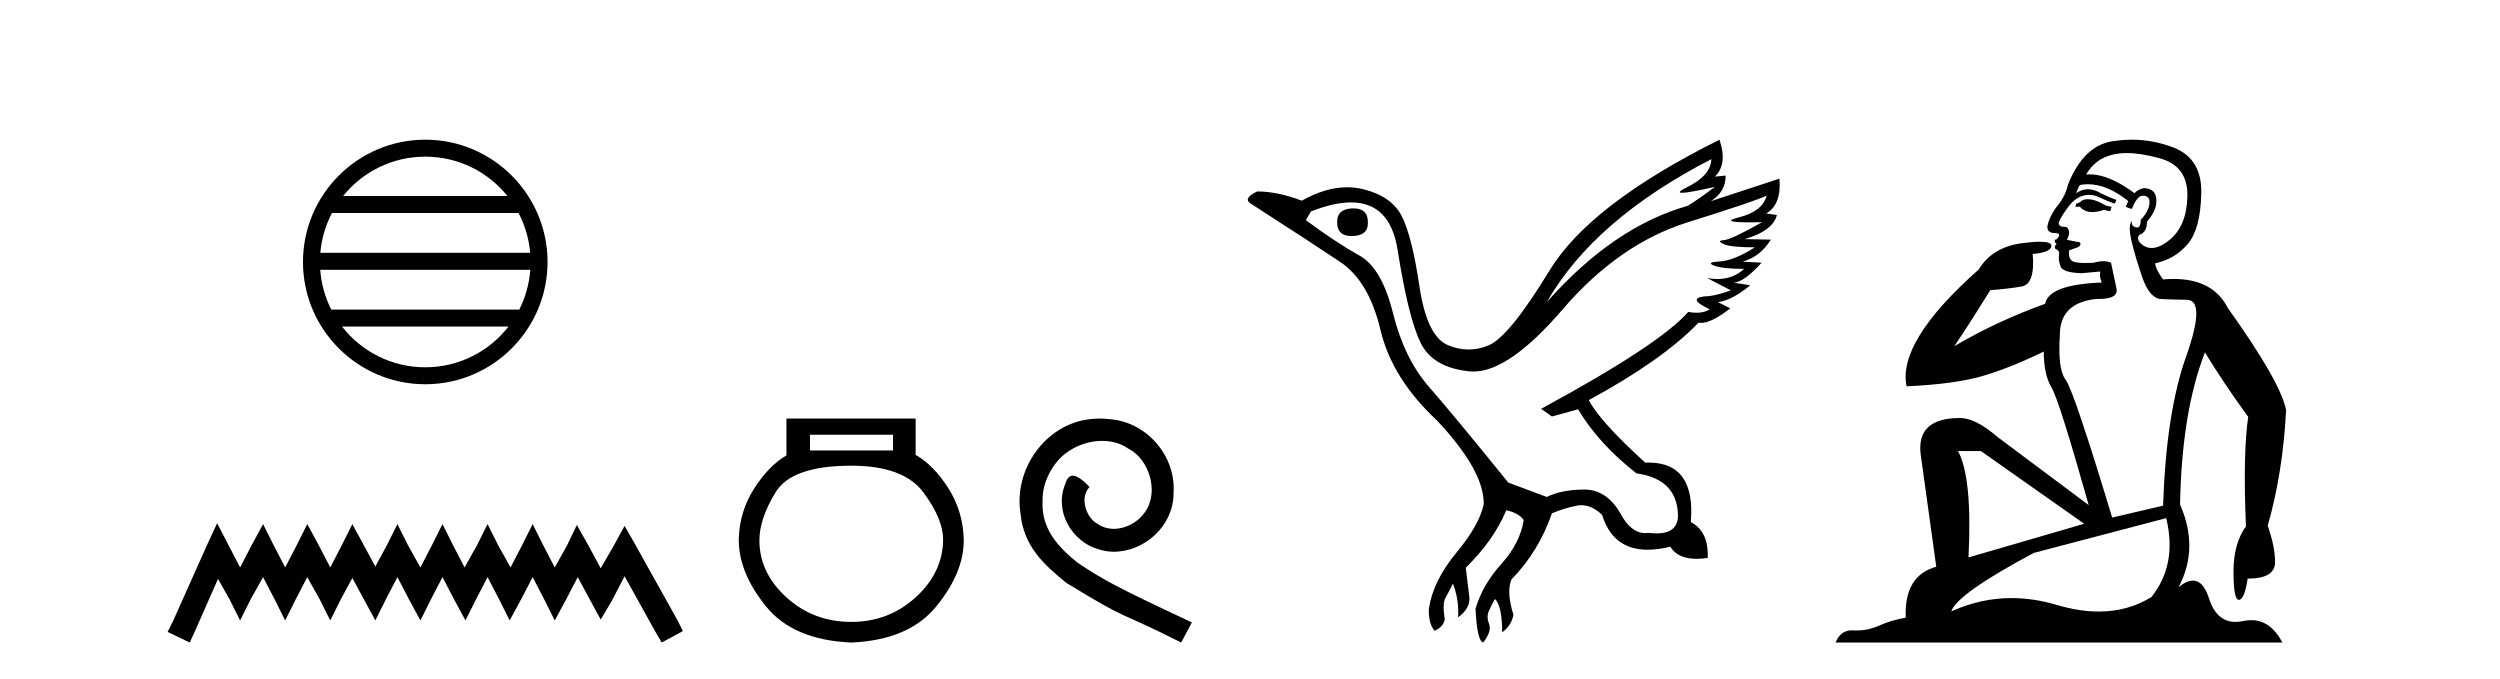
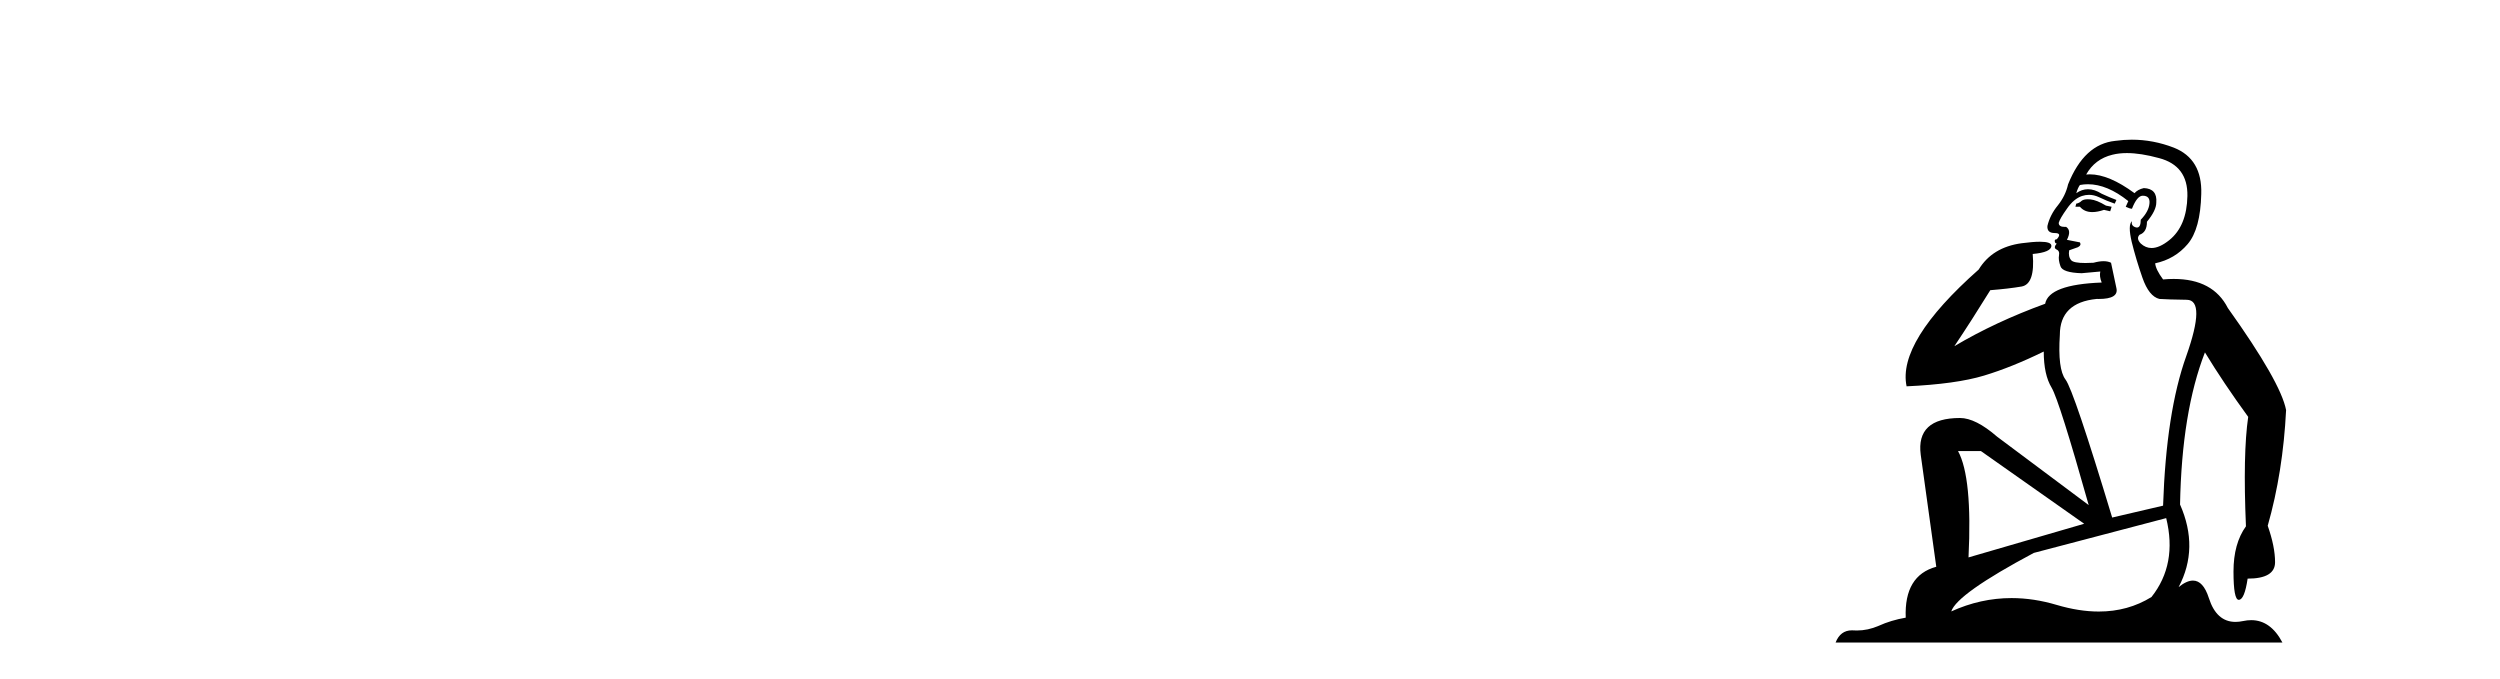
<svg xmlns="http://www.w3.org/2000/svg" width="151.0" height="41.0">
-   <path d="M 25.686 9.462 C 27.694 9.462 29.484 10.389 30.649 11.84 L 20.723 11.84 C 21.888 10.389 23.677 9.462 25.686 9.462 ZM 31.32 12.865 C 31.703 13.594 31.949 14.407 32.023 15.27 L 19.348 15.27 C 19.422 14.407 19.668 13.594 20.051 12.865 ZM 32.03 16.295 C 31.967 17.155 31.734 17.968 31.363 18.699 L 20.009 18.699 C 19.638 17.968 19.405 17.155 19.342 16.295 ZM 30.713 19.724 C 29.55 21.221 27.732 22.184 25.686 22.184 C 23.64 22.184 21.822 21.221 20.659 19.724 ZM 25.686 8.437 C 21.614 8.437 18.3 11.752 18.3 15.823 C 18.3 19.895 21.614 23.209 25.686 23.209 C 29.757 23.209 33.072 19.895 33.072 15.823 C 33.072 11.752 29.757 8.437 25.686 8.437 Z" style="fill:#000000;stroke:none" />
-   <path d="M 13.114 31.602 L 12.473 32.99 L 10.444 37.528 L 10.124 38.169 L 11.459 38.809 L 11.779 38.115 L 13.167 34.966 L 13.861 36.193 L 14.502 37.475 L 15.142 36.193 L 15.89 34.859 L 16.584 36.193 L 17.224 37.475 L 17.865 36.193 L 18.559 34.859 L 19.306 36.193 L 19.947 37.475 L 20.588 36.193 L 21.282 34.912 L 21.976 36.193 L 22.67 37.475 L 23.31 36.193 L 24.004 34.859 L 24.698 36.193 L 25.392 37.475 L 26.033 36.193 L 26.727 34.859 L 27.421 36.193 L 28.115 37.475 L 28.755 36.193 L 29.449 34.859 L 30.143 36.193 L 30.784 37.475 L 31.478 36.193 L 32.172 34.859 L 32.866 36.193 L 33.507 37.475 L 34.201 36.193 L 34.895 34.859 L 35.642 36.247 L 36.283 37.421 L 36.977 36.247 L 37.724 34.805 L 39.593 38.169 L 39.966 38.809 L 41.248 38.115 L 40.927 37.475 L 38.365 32.884 L 37.724 31.763 L 37.084 32.937 L 36.283 34.325 L 35.535 32.937 L 34.841 31.709 L 34.254 32.937 L 33.507 34.272 L 32.813 32.937 L 32.172 31.656 L 31.531 32.937 L 30.837 34.272 L 30.09 32.937 L 29.449 31.656 L 28.809 32.937 L 28.061 34.272 L 27.367 32.937 L 26.727 31.656 L 26.086 32.937 L 25.392 34.272 L 24.645 32.937 L 24.004 31.656 L 23.364 32.937 L 22.67 34.218 L 21.976 32.937 L 21.282 31.656 L 20.641 32.937 L 19.947 34.272 L 19.253 32.937 L 18.559 31.656 L 17.918 32.937 L 17.224 34.272 L 16.53 32.937 L 15.89 31.656 L 15.196 32.937 L 14.502 34.272 L 13.808 32.937 L 13.114 31.602 Z" style="fill:#000000;stroke:none" />
-   <path d="M 53.939 26.259 L 53.939 27.208 L 48.924 27.208 L 48.924 26.259 ZM 51.417 28.128 Q 54.562 28.128 55.764 29.73 Q 56.965 31.332 56.965 32.608 Q 56.936 34.596 55.304 36.08 Q 53.672 37.563 51.417 37.563 Q 49.132 37.563 47.5 36.08 Q 45.868 34.596 45.868 32.638 Q 45.868 31.332 46.848 29.73 Q 47.827 28.128 51.417 28.128 ZM 47.5 25.279 L 47.5 27.505 Q 46.432 28.128 45.542 29.522 Q 44.652 30.917 44.622 32.608 Q 44.622 34.596 46.269 36.629 Q 47.916 38.661 51.417 38.809 Q 54.888 38.661 56.55 36.629 Q 58.211 34.596 58.211 32.638 Q 58.182 30.917 57.292 29.508 Q 56.402 28.098 55.304 27.475 L 55.304 25.279 Z" style="fill:#000000;stroke:none" />
-   <path d="M 66.422 25.279 C 66.234 25.279 66.046 25.297 65.859 25.314 C 63.142 25.604 61.212 28.354 61.639 31.019 C 61.827 33.001 63.057 34.111 64.406 35.205 C 68.421 37.665 67.294 36.759 71.342 38.809 L 71.991 37.596 C 67.174 35.341 66.593 34.983 65.09 33.992 C 63.86 33.001 62.886 31.908 62.971 30.251 C 62.937 29.106 63.621 27.927 64.389 27.364 C 65.004 26.902 65.79 26.629 66.559 26.629 C 67.14 26.629 67.686 26.766 68.165 27.107 C 69.378 27.705 70.044 29.687 69.156 30.934 C 68.746 31.532 68.011 31.942 67.276 31.942 C 66.918 31.942 66.559 31.839 66.251 31.617 C 65.636 31.276 65.175 30.08 65.807 29.414 C 65.517 29.106 65.107 28.73 64.799 28.73 C 64.594 28.73 64.441 28.884 64.338 29.243 C 63.655 30.883 64.748 32.745 66.388 33.189 C 66.679 33.274 66.969 33.326 67.259 33.326 C 69.138 33.326 70.881 31.754 70.881 29.807 C 71.052 27.534 69.241 25.45 66.969 25.314 C 66.798 25.297 66.61 25.279 66.422 25.279 Z" style="fill:#000000;stroke:none" />
-   <path d="M 81.753 12.586 Q 80.762 12.586 80.762 13.421 Q 80.762 14.257 81.629 14.257 Q 82.62 14.257 82.62 13.483 Q 82.651 12.586 81.753 12.586 ZM 103.363 9.613 Q 103.332 10.604 101.908 11.301 Q 101.204 11.645 101.605 11.645 Q 102.015 11.645 103.58 11.285 L 103.58 11.285 Q 102.651 11.997 101.939 12.431 Q 97.45 13.7 93.425 18.251 Q 96.273 13.267 103.363 9.613 ZM 106.707 11.812 Q 106.459 12.771 105.035 13.127 Q 103.822 13.431 105.687 13.431 Q 106.011 13.431 106.428 13.421 L 106.428 13.421 Q 104.571 14.474 104.122 14.505 Q 103.673 14.536 104.091 14.737 Q 104.509 14.939 105.995 14.939 Q 104.726 15.744 103.874 15.79 Q 103.023 15.836 103.518 16.038 Q 104.014 16.239 105.345 16.239 Q 104.682 16.854 103.729 16.854 Q 103.436 16.854 103.116 16.796 L 103.116 16.796 L 104.54 17.539 Q 103.859 17.787 103.27 17.88 Q 101.691 17.942 103.27 18.685 Q 102.94 18.891 102.472 18.891 Q 102.238 18.891 101.97 18.84 Q 100.236 20.821 93.084 24.691 L 93.735 25.156 L 95.314 24.722 Q 96.552 26.797 98.843 28.592 Q 101.32 28.933 101.351 31.162 Q 101.325 32.216 100.065 32.216 Q 99.844 32.216 99.586 32.184 Q 99.482 32.2 99.381 32.2 Q 98.492 32.2 97.852 30.976 Q 97.025 29.567 95.683 29.567 Q 95.669 29.567 95.654 29.568 Q 94.292 29.583 93.425 30.016 L 91.103 29.15 Q 87.821 25.094 86.319 23.375 Q 84.818 21.657 84.137 18.917 Q 83.456 16.177 82.109 15.434 Q 80.762 14.691 78.873 13.298 L 79.183 12.771 Q 80.574 12.226 81.603 12.226 Q 83.963 12.226 84.415 15.093 Q 85.066 19.211 85.809 20.713 Q 86.552 22.214 88.765 22.431 Q 88.88 22.442 88.998 22.442 Q 91.156 22.442 94.385 18.685 Q 97.79 14.722 101.955 13.421 Q 106.119 12.121 106.707 11.812 ZM 103.859 8.437 Q 96.026 12.338 93.595 16.332 Q 91.165 20.326 89.926 20.852 Q 89.316 21.111 88.702 21.111 Q 88.07 21.111 87.434 20.837 Q 86.18 20.295 85.731 17.276 Q 85.282 14.257 84.663 13.05 Q 84.044 11.842 82.326 11.425 Q 81.857 11.311 81.369 11.311 Q 80.067 11.311 78.626 12.121 Q 77.171 11.564 75.932 11.564 Q 75.034 11.997 75.561 12.307 Q 79.214 14.66 80.948 15.821 Q 82.682 16.982 83.378 19.923 Q 84.075 22.865 86.799 25.403 Q 89.648 28.437 89.617 30.45 Q 89.369 31.688 87.96 33.391 Q 86.552 35.094 86.304 36.766 Q 86.273 37.664 86.645 38.097 Q 87.171 37.881 87.264 37.416 Q 87.109 36.456 87.31 36.1 Q 87.511 35.744 87.759 35.249 Q 88.131 36.209 88.069 37.292 Q 88.812 36.735 88.75 36.085 L 88.533 34.289 Q 90.236 32.617 90.979 30.821 Q 91.722 30.976 92.032 31.41 Q 91.815 32.803 90.685 34.057 Q 89.555 35.311 89.121 36.766 Q 89.214 38.716 89.586 38.809 Q 90.112 38.128 89.942 37.695 Q 89.772 37.261 89.926 36.905 Q 90.081 36.549 90.298 36.178 Q 90.731 36.611 90.731 38.19 Q 91.289 37.788 91.412 37.137 Q 90.979 35.744 91.289 35.001 Q 92.93 33.329 93.735 31.007 Q 94.447 30.698 95.236 30.543 Q 95.377 30.515 95.517 30.515 Q 96.158 30.515 96.769 31.1 Q 97.414 33.203 99.517 33.203 Q 100.138 33.203 100.886 33.02 Q 101.326 33.753 102.48 33.753 Q 102.788 33.753 103.147 33.701 Q 103.209 32.091 102.125 31.534 Q 102.425 27.938 99.564 27.938 Q 99.468 27.938 99.369 27.942 Q 96.614 25.434 95.964 24.165 Q 100.422 21.75 102.589 19.49 Q 102.662 19.504 102.741 19.504 Q 103.381 19.504 104.509 18.623 L 103.766 18.251 Q 104.633 18.128 105.716 17.23 L 104.726 17.075 Q 105.376 17.013 106.398 15.867 L 105.252 15.805 Q 106.336 15.496 106.955 14.474 L 105.376 14.443 Q 107.079 13.948 107.326 12.988 L 106.676 12.895 Q 107.605 12.369 107.481 10.79 L 107.481 10.79 L 103.332 12.152 Q 104.23 11.595 104.23 10.604 L 104.23 10.604 L 103.58 10.666 Q 104.354 9.923 103.859 8.437 Z" style="fill:#000000;stroke:none" />
  <path d="M 126.104 12.036 Q 125.85 12.036 125.731 12.129 Q 125.594 12.266 125.406 12.3 L 125.355 12.488 L 125.628 12.488 Q 125.898 12.81 126.376 12.81 Q 126.685 12.81 127.08 12.676 L 127.456 12.761 L 127.541 12.488 L 127.2 12.419 Q 126.636 12.078 126.26 12.044 Q 126.177 12.036 126.104 12.036 ZM 128.463 9.246 Q 129.302 9.246 130.411 9.55 Q 132.153 10.011 132.119 11.839 Q 132.085 13.649 131.026 14.503 Q 130.432 14.98 129.955 14.98 Q 129.595 14.98 129.301 14.708 Q 129.01 14.401 129.232 14.179 Q 129.676 14.025 129.676 13.393 Q 130.24 12.71 130.24 12.232 Q 130.308 11.395 129.488 11.36 Q 129.113 11.446 128.925 11.668 Q 127.382 10.53 126.223 10.53 Q 126.112 10.53 126.004 10.541 L 126.004 10.541 Q 126.533 9.601 127.592 9.345 Q 127.984 9.246 128.463 9.246 ZM 126.11 11.128 Q 127.277 11.128 128.549 12.146 L 128.395 12.488 Q 128.634 12.607 128.771 12.607 Q 129.079 11.822 129.42 11.822 Q 129.864 11.822 129.83 12.266 Q 129.796 12.761 129.301 13.274 Q 129.301 13.743 129.073 13.743 Q 129.043 13.743 129.01 13.735 Q 128.703 13.649 128.771 13.359 L 128.771 13.359 Q 128.515 13.581 128.754 14.606 Q 129.01 15.648 129.403 16.775 Q 129.796 17.902 130.428 18.056 Q 130.923 18.09 132.085 18.107 Q 133.246 18.124 132.051 21.506 Q 130.838 24.888 130.65 30.542 L 127.575 31.26 Q 125.252 23.573 124.757 22.924 Q 124.279 22.292 124.415 20.225 Q 124.415 18.278 126.636 18.056 Q 126.7 18.058 126.761 18.058 Q 127.978 18.058 127.832 17.407 Q 127.695 16.741 127.507 15.87 Q 127.319 15.776 127.054 15.776 Q 126.79 15.776 126.448 15.87 Q 126.175 15.886 125.955 15.886 Q 125.242 15.886 125.099 15.716 Q 124.911 15.494 124.979 15.118 L 125.509 14.93 Q 125.731 14.811 125.628 14.64 L 124.842 14.486 Q 125.133 13.923 124.791 13.701 Q 124.742 13.704 124.698 13.704 Q 124.347 13.704 124.347 13.461 Q 124.415 13.205 124.842 12.607 Q 125.252 12.01 125.748 11.839 Q 125.961 11.768 126.175 11.768 Q 126.474 11.768 126.773 11.907 Q 127.268 12.146 127.729 12.3 L 127.832 12.078 Q 127.422 11.924 126.943 11.702 Q 126.511 11.429 126.115 11.429 Q 125.745 11.429 125.406 11.668 Q 125.509 11.326 125.628 11.173 Q 125.867 11.128 126.11 11.128 ZM 119.65 27.246 L 125.884 31.635 L 118.898 33.668 Q 119.137 28.851 118.266 27.246 ZM 130.838 31.294 Q 131.521 34.078 129.95 36.059 Q 128.532 36.937 126.766 36.937 Q 125.576 36.937 124.228 36.538 Q 122.838 36.124 121.498 36.124 Q 119.628 36.124 117.856 36.93 Q 118.198 35.871 122.844 33.395 L 130.838 31.294 ZM 128.763 8.437 Q 128.266 8.437 127.763 8.508 Q 125.884 8.696 124.911 11.138 Q 124.757 11.822 124.296 12.402 Q 123.818 12.983 123.664 13.649 Q 123.63 14.076 124.108 14.076 Q 124.569 14.076 124.228 14.452 Q 124.091 14.452 124.108 14.572 Q 124.125 14.708 124.228 14.708 Q 124.006 14.965 124.21 15.067 Q 124.415 15.152 124.364 15.426 Q 124.313 15.682 124.45 16.075 Q 124.569 16.468 125.731 16.502 L 126.858 16.399 L 126.858 16.399 Q 126.79 16.69 126.943 17.065 Q 123.749 17.185 123.527 18.347 Q 120.521 19.44 118.044 20.909 Q 119.086 19.354 120.214 17.527 Q 121.307 17.441 122.11 17.305 Q 122.929 17.151 122.776 15.34 Q 123.903 15.238 123.903 14.845 Q 123.903 14.601 123.21 14.601 Q 122.788 14.601 122.11 14.691 Q 120.333 14.93 119.513 16.28 Q 114.594 20.635 115.158 23.334 Q 118.147 23.197 119.838 22.685 Q 121.529 22.173 123.442 21.233 Q 123.442 22.634 123.92 23.42 Q 124.381 24.205 126.158 30.508 L 120.624 26.374 Q 119.325 25.247 118.386 25.247 Q 115.721 25.247 116.012 27.468 L 116.951 34.232 Q 115.004 34.761 115.106 37.306 Q 114.218 37.46 113.467 37.802 Q 112.818 38.082 112.156 38.082 Q 112.051 38.082 111.946 38.075 Q 111.899 38.072 111.854 38.072 Q 111.159 38.072 110.87 38.809 L 137.858 38.809 Q 137.146 37.457 135.972 37.457 Q 135.737 37.457 135.484 37.511 Q 135.241 37.563 135.023 37.563 Q 133.876 37.563 133.417 36.128 Q 133.078 35.067 132.455 35.067 Q 132.075 35.067 131.589 35.461 Q 132.836 33.104 131.675 30.474 Q 131.777 24.888 133.178 21.284 Q 134.288 23.112 135.791 25.179 Q 135.467 27.399 135.655 31.789 Q 134.903 32.831 134.903 34.522 Q 134.903 36.23 135.221 36.23 Q 135.224 36.23 135.228 36.23 Q 135.569 36.213 135.757 34.949 Q 137.414 34.949 137.414 33.958 Q 137.414 33.019 136.97 31.755 Q 137.892 28.527 138.08 24.769 Q 137.756 23.078 134.561 18.603 Q 133.669 16.848 131.29 16.848 Q 130.982 16.848 130.65 16.878 Q 130.206 16.28 130.172 15.904 Q 131.367 15.648 132.136 14.742 Q 132.905 13.837 132.956 11.719 Q 133.024 9.601 131.299 8.918 Q 130.053 8.437 128.763 8.437 Z" style="fill:#000000;stroke:none" />
</svg>